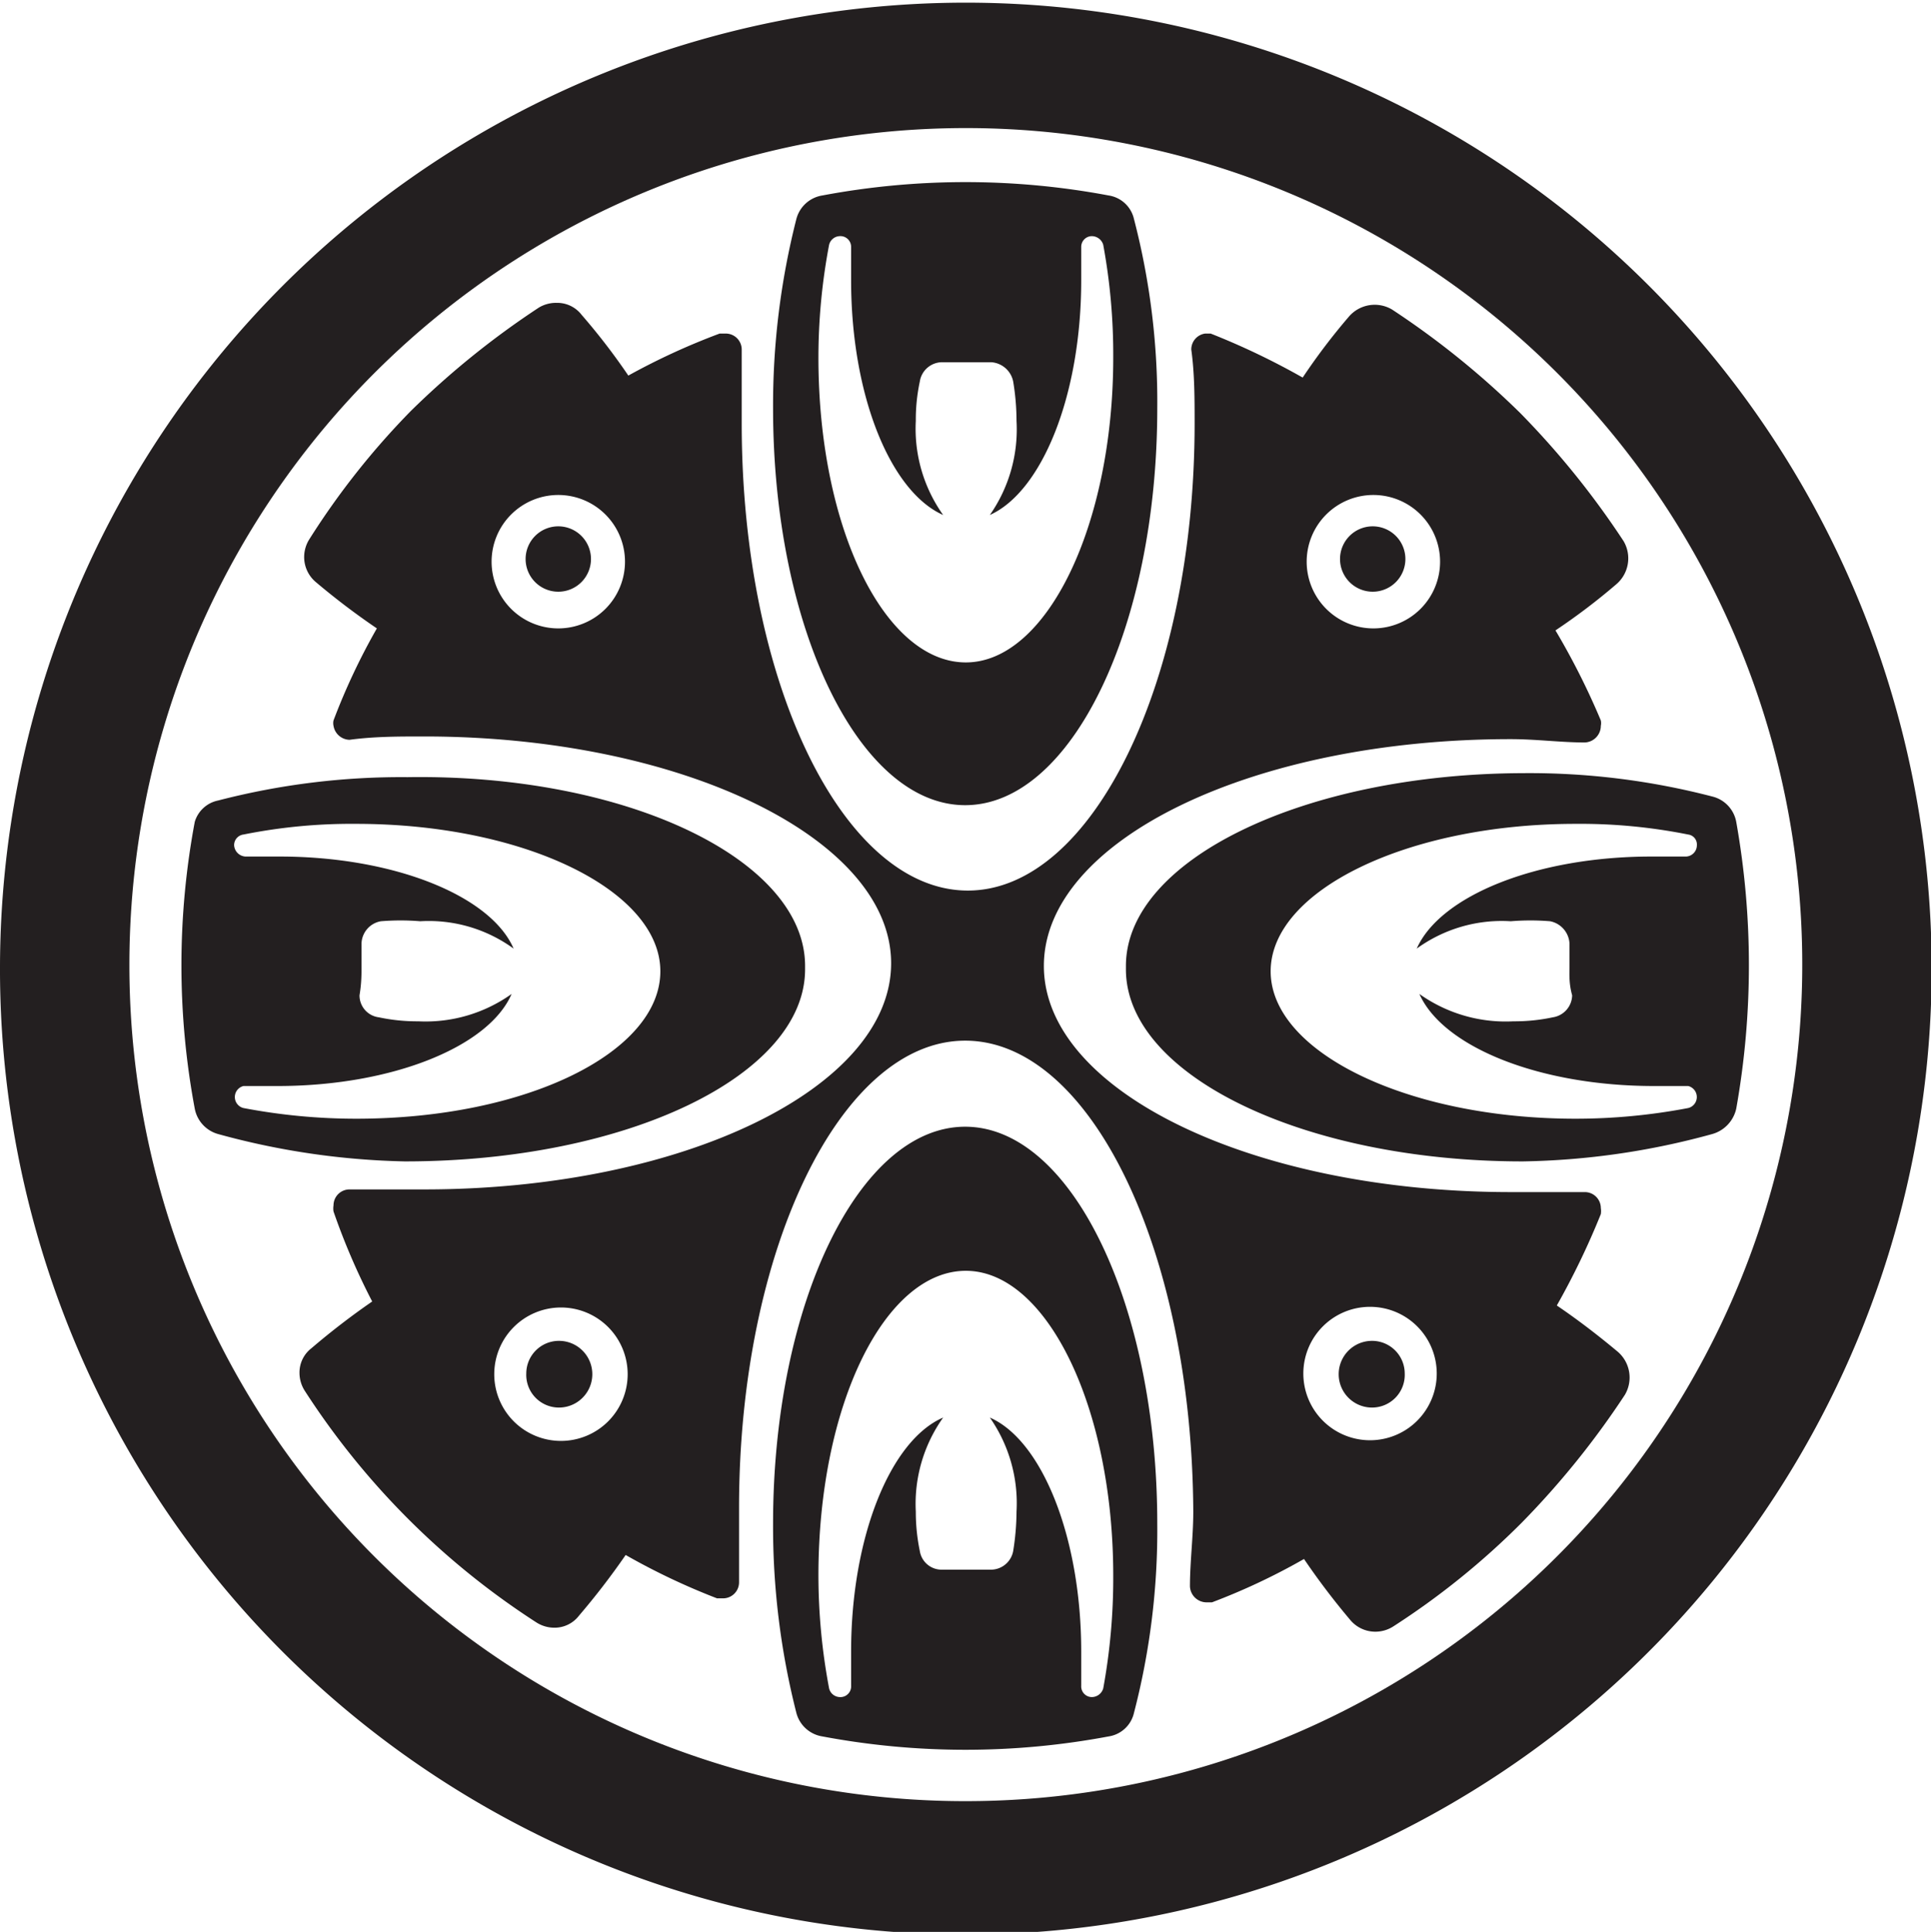
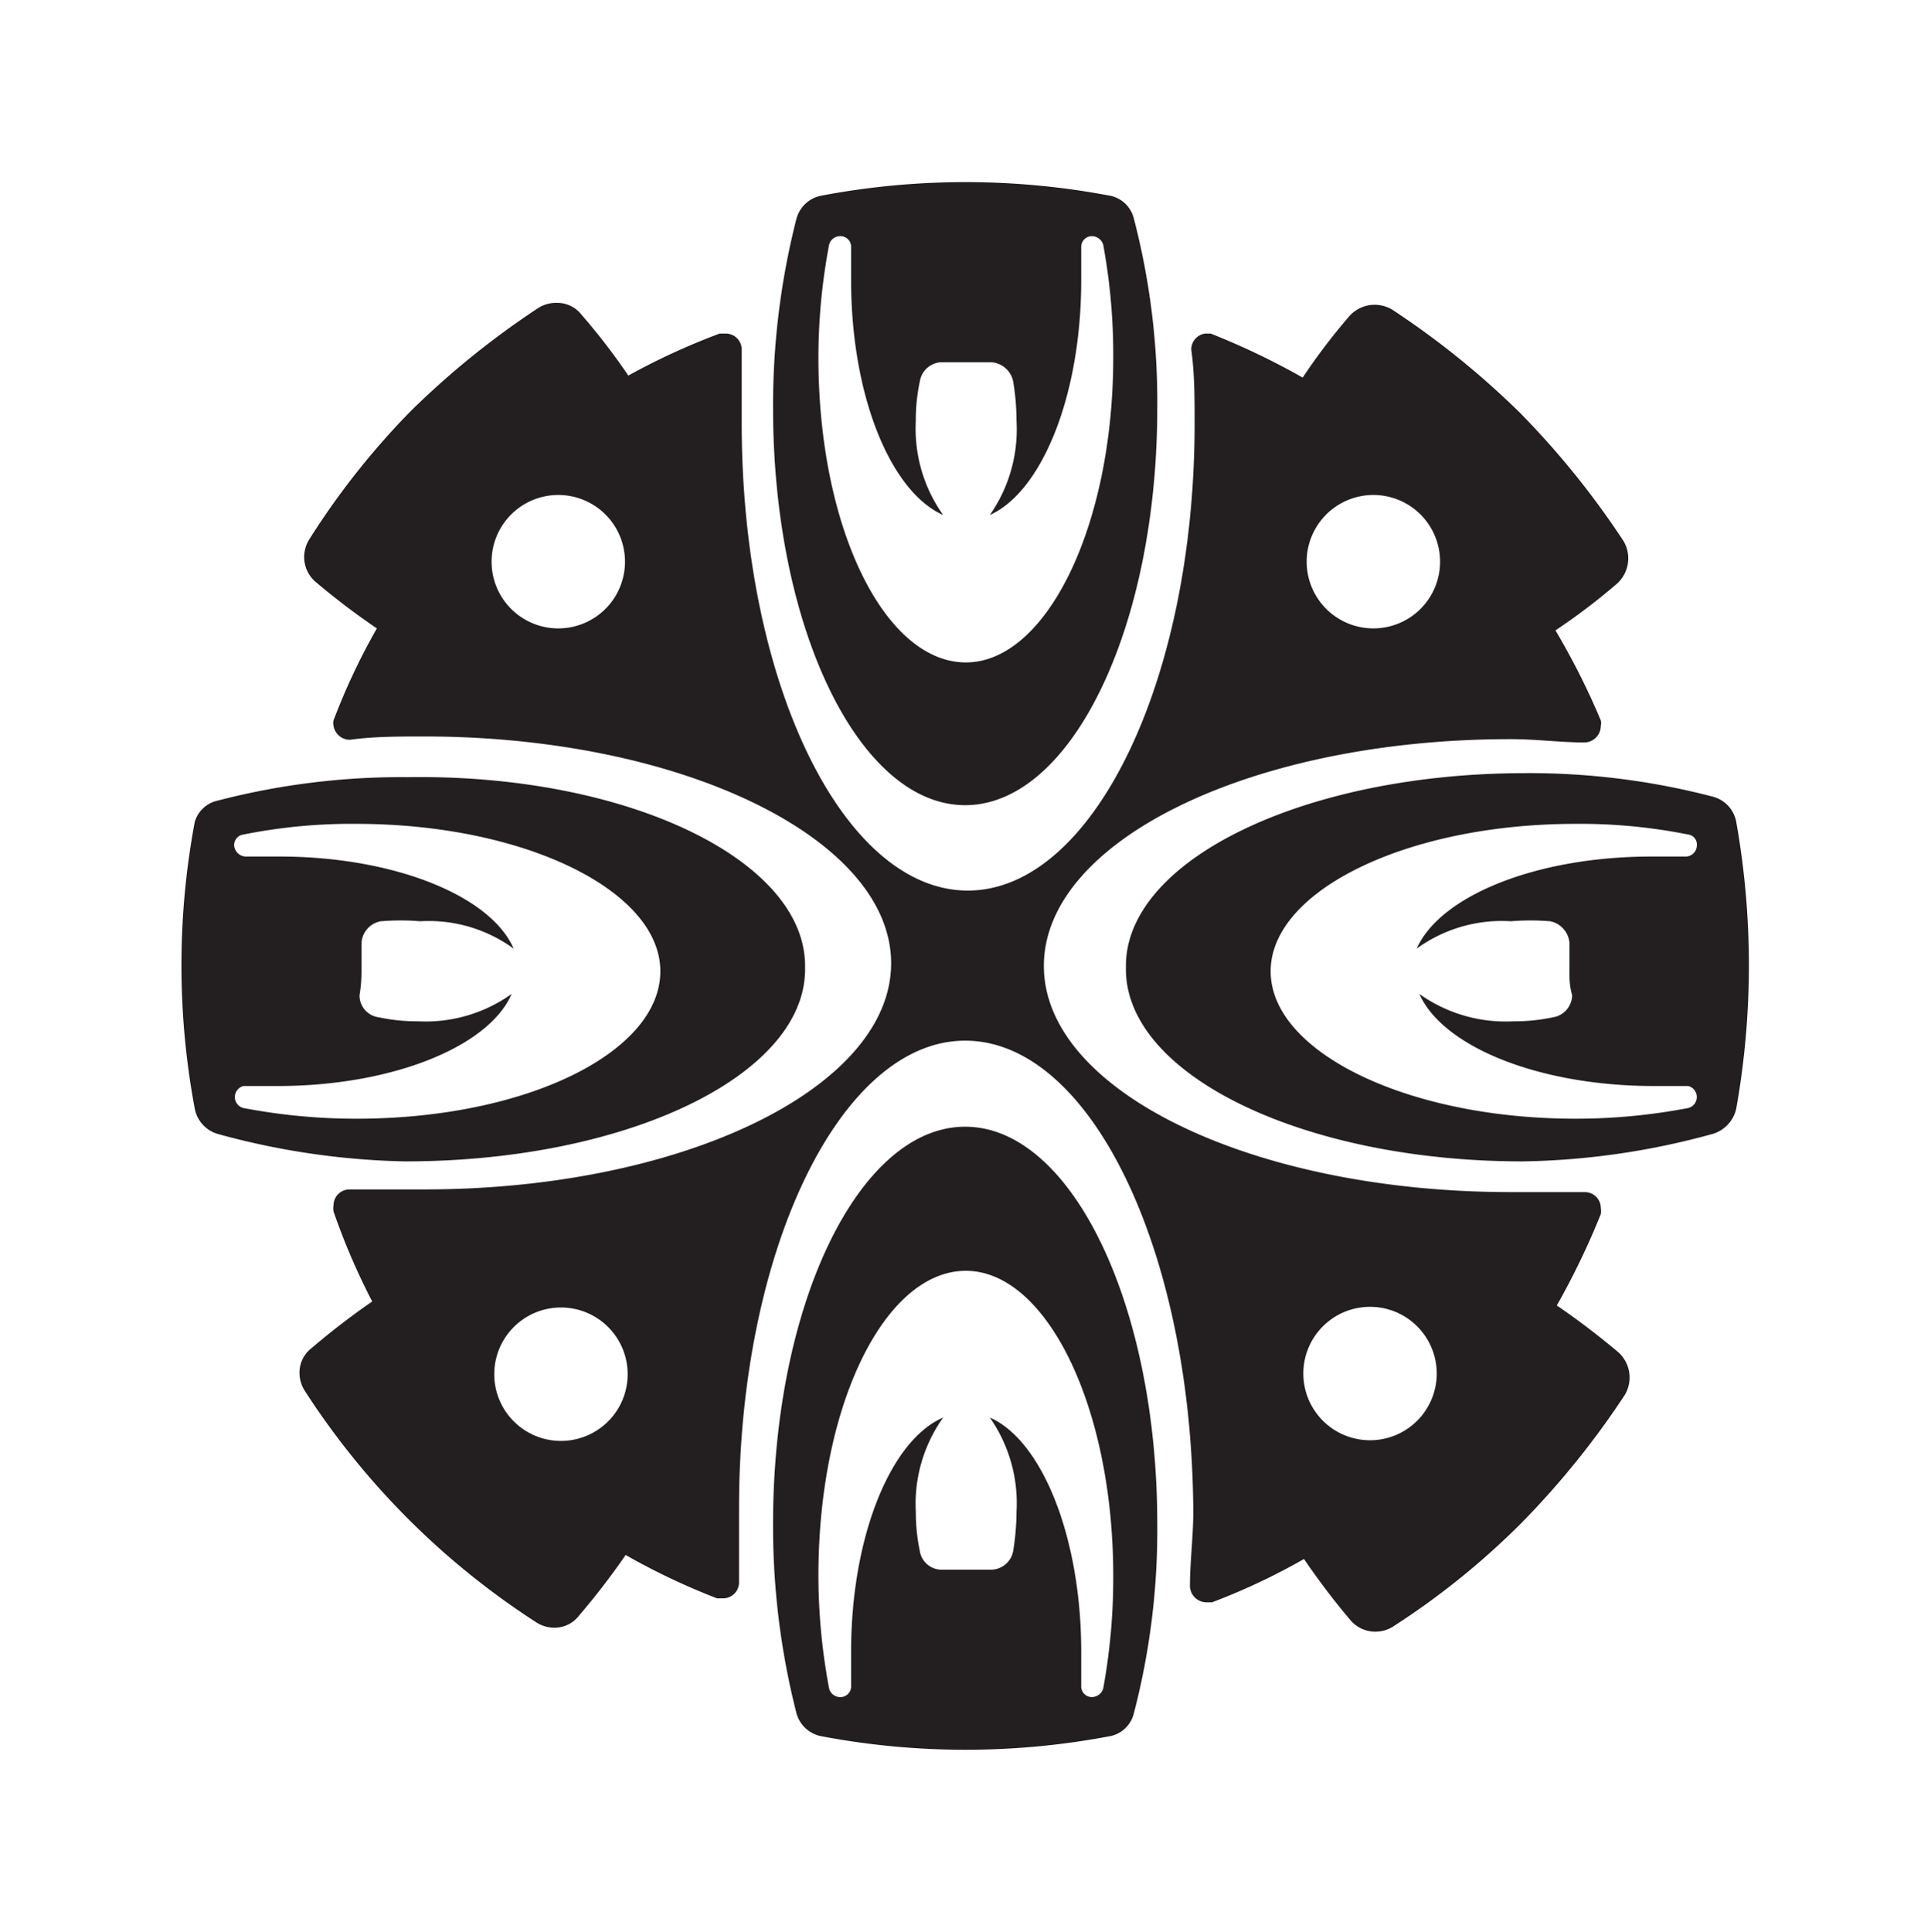
<svg xmlns="http://www.w3.org/2000/svg" id="Layer_1" data-name="Layer 1" viewBox="0 0 28.95 28.96">
  <defs>
    <style>.cls-1{fill:#231f20;fill-rule:evenodd;}</style>
  </defs>
  <title>ccc_icon</title>
-   <path class="cls-1" d="M1.94,14.48A12.54,12.54,0,1,1,14.47,27,12.53,12.53,0,0,1,1.94,14.48ZM0,14.48A14.48,14.48,0,1,1,14.48,29,14.47,14.47,0,0,1,0,14.48Zm21.06,6.11a.49.49,0,0,0-.49-.49.49.49,0,0,0,0,1A.49.49,0,0,0,21.06,20.59Zm-13.17,0a.49.49,0,0,1,.49-.49.49.49,0,0,1,0,1A.49.49,0,0,1,7.89,20.59ZM20.58,7.89a.49.49,0,1,0,.49.49A.49.49,0,0,0,20.58,7.89Zm-12.21,0a.49.49,0,1,1-.49.49A.49.49,0,0,1,8.37,7.89Z" />
  <path class="cls-1" d="M14.47,12.07c-1.59,0-2.88-2.66-2.88-5.95a11.32,11.32,0,0,1,.35-2.84.48.48,0,0,1,.39-.35,11.6,11.6,0,0,1,4.29,0,.46.46,0,0,1,.38.35,10.88,10.88,0,0,1,.35,2.84C17.35,9.41,16.06,12.07,14.47,12.07Zm0-6.64h.39a.36.36,0,0,1,.33.29,3.61,3.61,0,0,1,.05.59,2.24,2.24,0,0,1-.4,1.41c.78-.35,1.37-1.79,1.37-3.52,0-.17,0-.34,0-.5v0a.16.16,0,0,1,.16-.16.18.18,0,0,1,.17.13,9.08,9.08,0,0,1,.15,1.69c0,2.52-1,4.57-2.21,4.57s-2.21-2-2.21-4.57a9.06,9.06,0,0,1,.16-1.69.17.17,0,0,1,.16-.13.16.16,0,0,1,.17.16v0c0,.16,0,.33,0,.5,0,1.73.59,3.17,1.38,3.52a2.23,2.23,0,0,1-.41-1.41,2.74,2.74,0,0,1,.06-.59.34.34,0,0,1,.33-.29Zm0,11.46c-1.59,0-2.88,2.66-2.88,5.95a11.32,11.32,0,0,0,.35,2.84.48.48,0,0,0,.39.35,11.6,11.6,0,0,0,4.29,0,.46.46,0,0,0,.38-.35,10.88,10.88,0,0,0,.35-2.84C17.35,19.55,16.06,16.89,14.47,16.89Zm0,6.64h.39a.34.34,0,0,0,.33-.28,3.81,3.81,0,0,0,.05-.59,2.24,2.24,0,0,0-.4-1.41c.78.34,1.37,1.79,1.37,3.51,0,.18,0,.35,0,.51h0a.16.16,0,0,0,.16.17.18.18,0,0,0,.17-.13,9.16,9.16,0,0,0,.15-1.69c0-2.53-1-4.57-2.21-4.57s-2.21,2-2.21,4.57a9.15,9.15,0,0,0,.16,1.69.17.17,0,0,0,.16.13.16.16,0,0,0,.17-.17h0c0-.16,0-.33,0-.51,0-1.72.59-3.17,1.38-3.51a2.23,2.23,0,0,0-.41,1.41,2.88,2.88,0,0,0,.06.59.33.33,0,0,0,.33.28Zm-2.4-9c0,1.59-2.67,2.88-6,2.88A11.38,11.38,0,0,1,3.27,17a.49.49,0,0,1-.35-.38,11.66,11.66,0,0,1,0-4.3A.46.46,0,0,1,3.27,12a10.93,10.93,0,0,1,2.84-.35C9.4,11.6,12.07,12.89,12.07,14.48Zm-6.65,0c0-.13,0-.26,0-.39a.35.35,0,0,1,.29-.33,3.61,3.61,0,0,1,.59,0,2.16,2.16,0,0,1,1.4.41c-.34-.79-1.79-1.38-3.51-1.38H3.68a.18.18,0,0,1-.17-.17.16.16,0,0,1,.14-.16,8.22,8.22,0,0,1,1.69-.16c2.52,0,4.56,1,4.56,2.21s-2,2.21-4.56,2.21a9,9,0,0,1-1.69-.16.17.17,0,0,1,0-.33h0l.51,0c1.72,0,3.17-.59,3.51-1.38a2.22,2.22,0,0,1-1.4.41,2.74,2.74,0,0,1-.59-.06.33.33,0,0,1-.29-.33C5.42,14.74,5.42,14.61,5.42,14.48Zm11.46,0c0,1.59,2.67,2.88,5.95,2.88A11.32,11.32,0,0,0,25.67,17a.51.51,0,0,0,.36-.38,12.26,12.26,0,0,0,0-4.3.48.48,0,0,0-.36-.38,10.88,10.88,0,0,0-2.84-.35C19.55,11.6,16.88,12.89,16.88,14.48Zm6.65,0c0-.13,0-.26,0-.39a.36.36,0,0,0-.29-.33,3.61,3.61,0,0,0-.59,0,2.17,2.17,0,0,0-1.41.41c.35-.79,1.79-1.38,3.52-1.38h.52a.17.17,0,0,0,.16-.17.15.15,0,0,0-.13-.16,8.22,8.22,0,0,0-1.69-.16c-2.52,0-4.57,1-4.57,2.21s2.05,2.21,4.57,2.21a9,9,0,0,0,1.69-.16.17.17,0,0,0,0-.33h0l-.51,0c-1.73,0-3.17-.59-3.52-1.38a2.23,2.23,0,0,0,1.41.41,2.74,2.74,0,0,0,.59-.06.34.34,0,0,0,.29-.33C23.52,14.74,23.53,14.61,23.53,14.48Z" />
  <path class="cls-1" d="M21.54,20.59a1,1,0,1,0-1,1A1,1,0,0,0,21.54,20.59ZM8.37,7.42a1,1,0,1,1-1,1A1,1,0,0,1,8.37,7.42Zm6.1,8.18c-1.87,0-3.39,3.15-3.39,7,0,.38,0,.75,0,1.12v0a.24.24,0,0,1-.24.24l-.09,0a10.09,10.09,0,0,1-1.37-.65,11.09,11.09,0,0,1-.7.91.46.46,0,0,1-.37.18.5.5,0,0,1-.27-.08,11.64,11.64,0,0,1-3.47-3.47.5.5,0,0,1-.08-.27.46.46,0,0,1,.18-.37,11.09,11.09,0,0,1,.91-.7A10.09,10.09,0,0,1,5,18.16a.29.29,0,0,1,0-.09.24.24,0,0,1,.24-.24h0c.37,0,.74,0,1.12,0,3.87,0,7-1.52,7-3.39s-3.14-3.4-7-3.4c-.38,0-.75,0-1.12.05h0A.25.25,0,0,1,5,10.88a.19.19,0,0,1,0-.08,9.67,9.67,0,0,1,.65-1.38,10.91,10.91,0,0,1-.91-.69.49.49,0,0,1-.18-.38.5.5,0,0,1,.08-.27A11.53,11.53,0,0,1,6.16,6.16,12.64,12.64,0,0,1,8.08,4.61a.5.5,0,0,1,.27-.07.46.46,0,0,1,.37.18,9.61,9.61,0,0,1,.7.91A10.15,10.15,0,0,1,10.79,5h.09a.24.24,0,0,1,.24.24v0c0,.36,0,.74,0,1.11,0,3.88,1.52,7,3.39,7s3.4-3.14,3.4-7c0-.37,0-.75-.05-1.11v0A.24.24,0,0,1,18.07,5h.08a10.94,10.94,0,0,1,1.38.66,9.48,9.48,0,0,1,.69-.91.51.51,0,0,1,.65-.11,12.64,12.64,0,0,1,1.92,1.55,12.64,12.64,0,0,1,1.55,1.92.51.51,0,0,1-.11.65,9.48,9.48,0,0,1-.91.69A10.94,10.94,0,0,1,24,10.8a.19.19,0,0,1,0,.08.25.25,0,0,1-.24.25h0c-.36,0-.73-.05-1.11-.05-3.88,0-7,1.52-7,3.4s3.14,3.39,7,3.39c.38,0,.75,0,1.11,0h0a.24.24,0,0,1,.24.24.28.28,0,0,1,0,.09,11.5,11.5,0,0,1-.66,1.37c.31.21.61.44.91.69a.51.51,0,0,1,.11.65,12.64,12.64,0,0,1-1.55,1.92,11.53,11.53,0,0,1-1.92,1.55.5.5,0,0,1-.27.08.49.49,0,0,1-.38-.18,10.91,10.91,0,0,1-.69-.91,9.67,9.67,0,0,1-1.38.65l-.08,0a.25.25,0,0,1-.25-.24v0c0-.37.05-.74.05-1.12C17.87,18.75,16.35,15.6,14.47,15.6Zm-7.06,5a1,1,0,1,1,1,1A1,1,0,0,1,7.41,20.59ZM20.59,7.42a1,1,0,1,0,1,1A1,1,0,0,0,20.59,7.42Z" />
</svg>